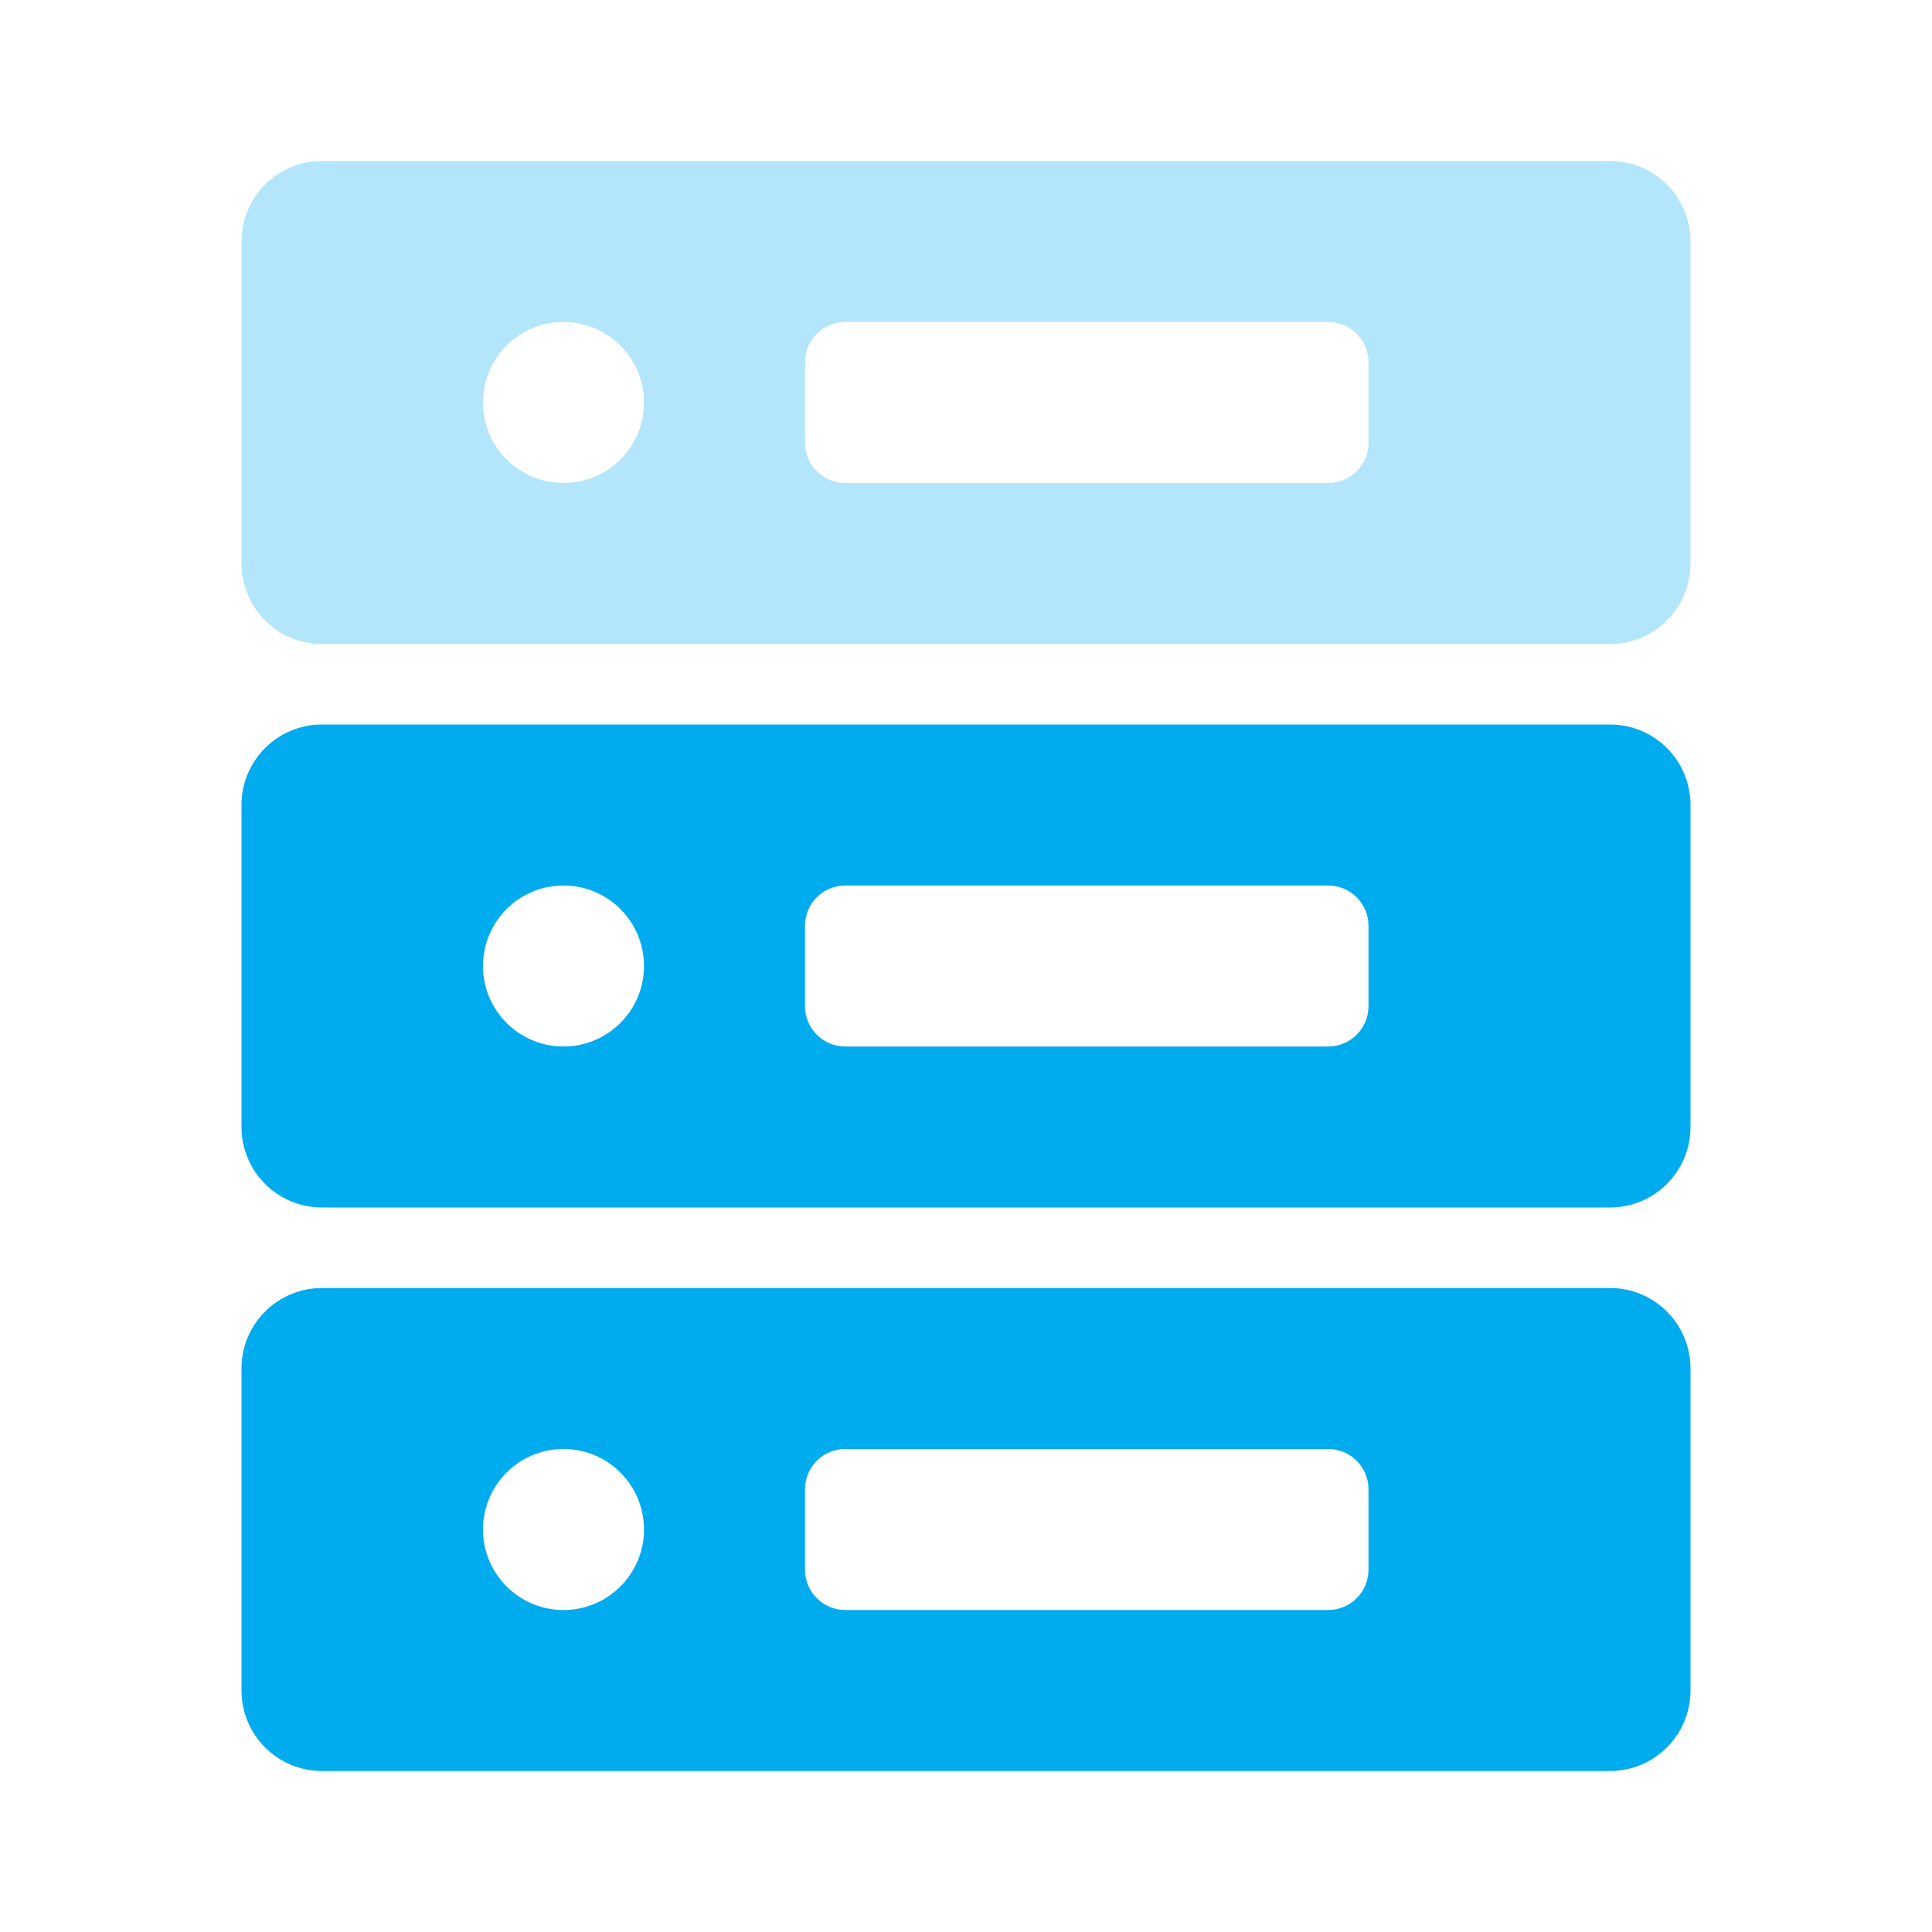
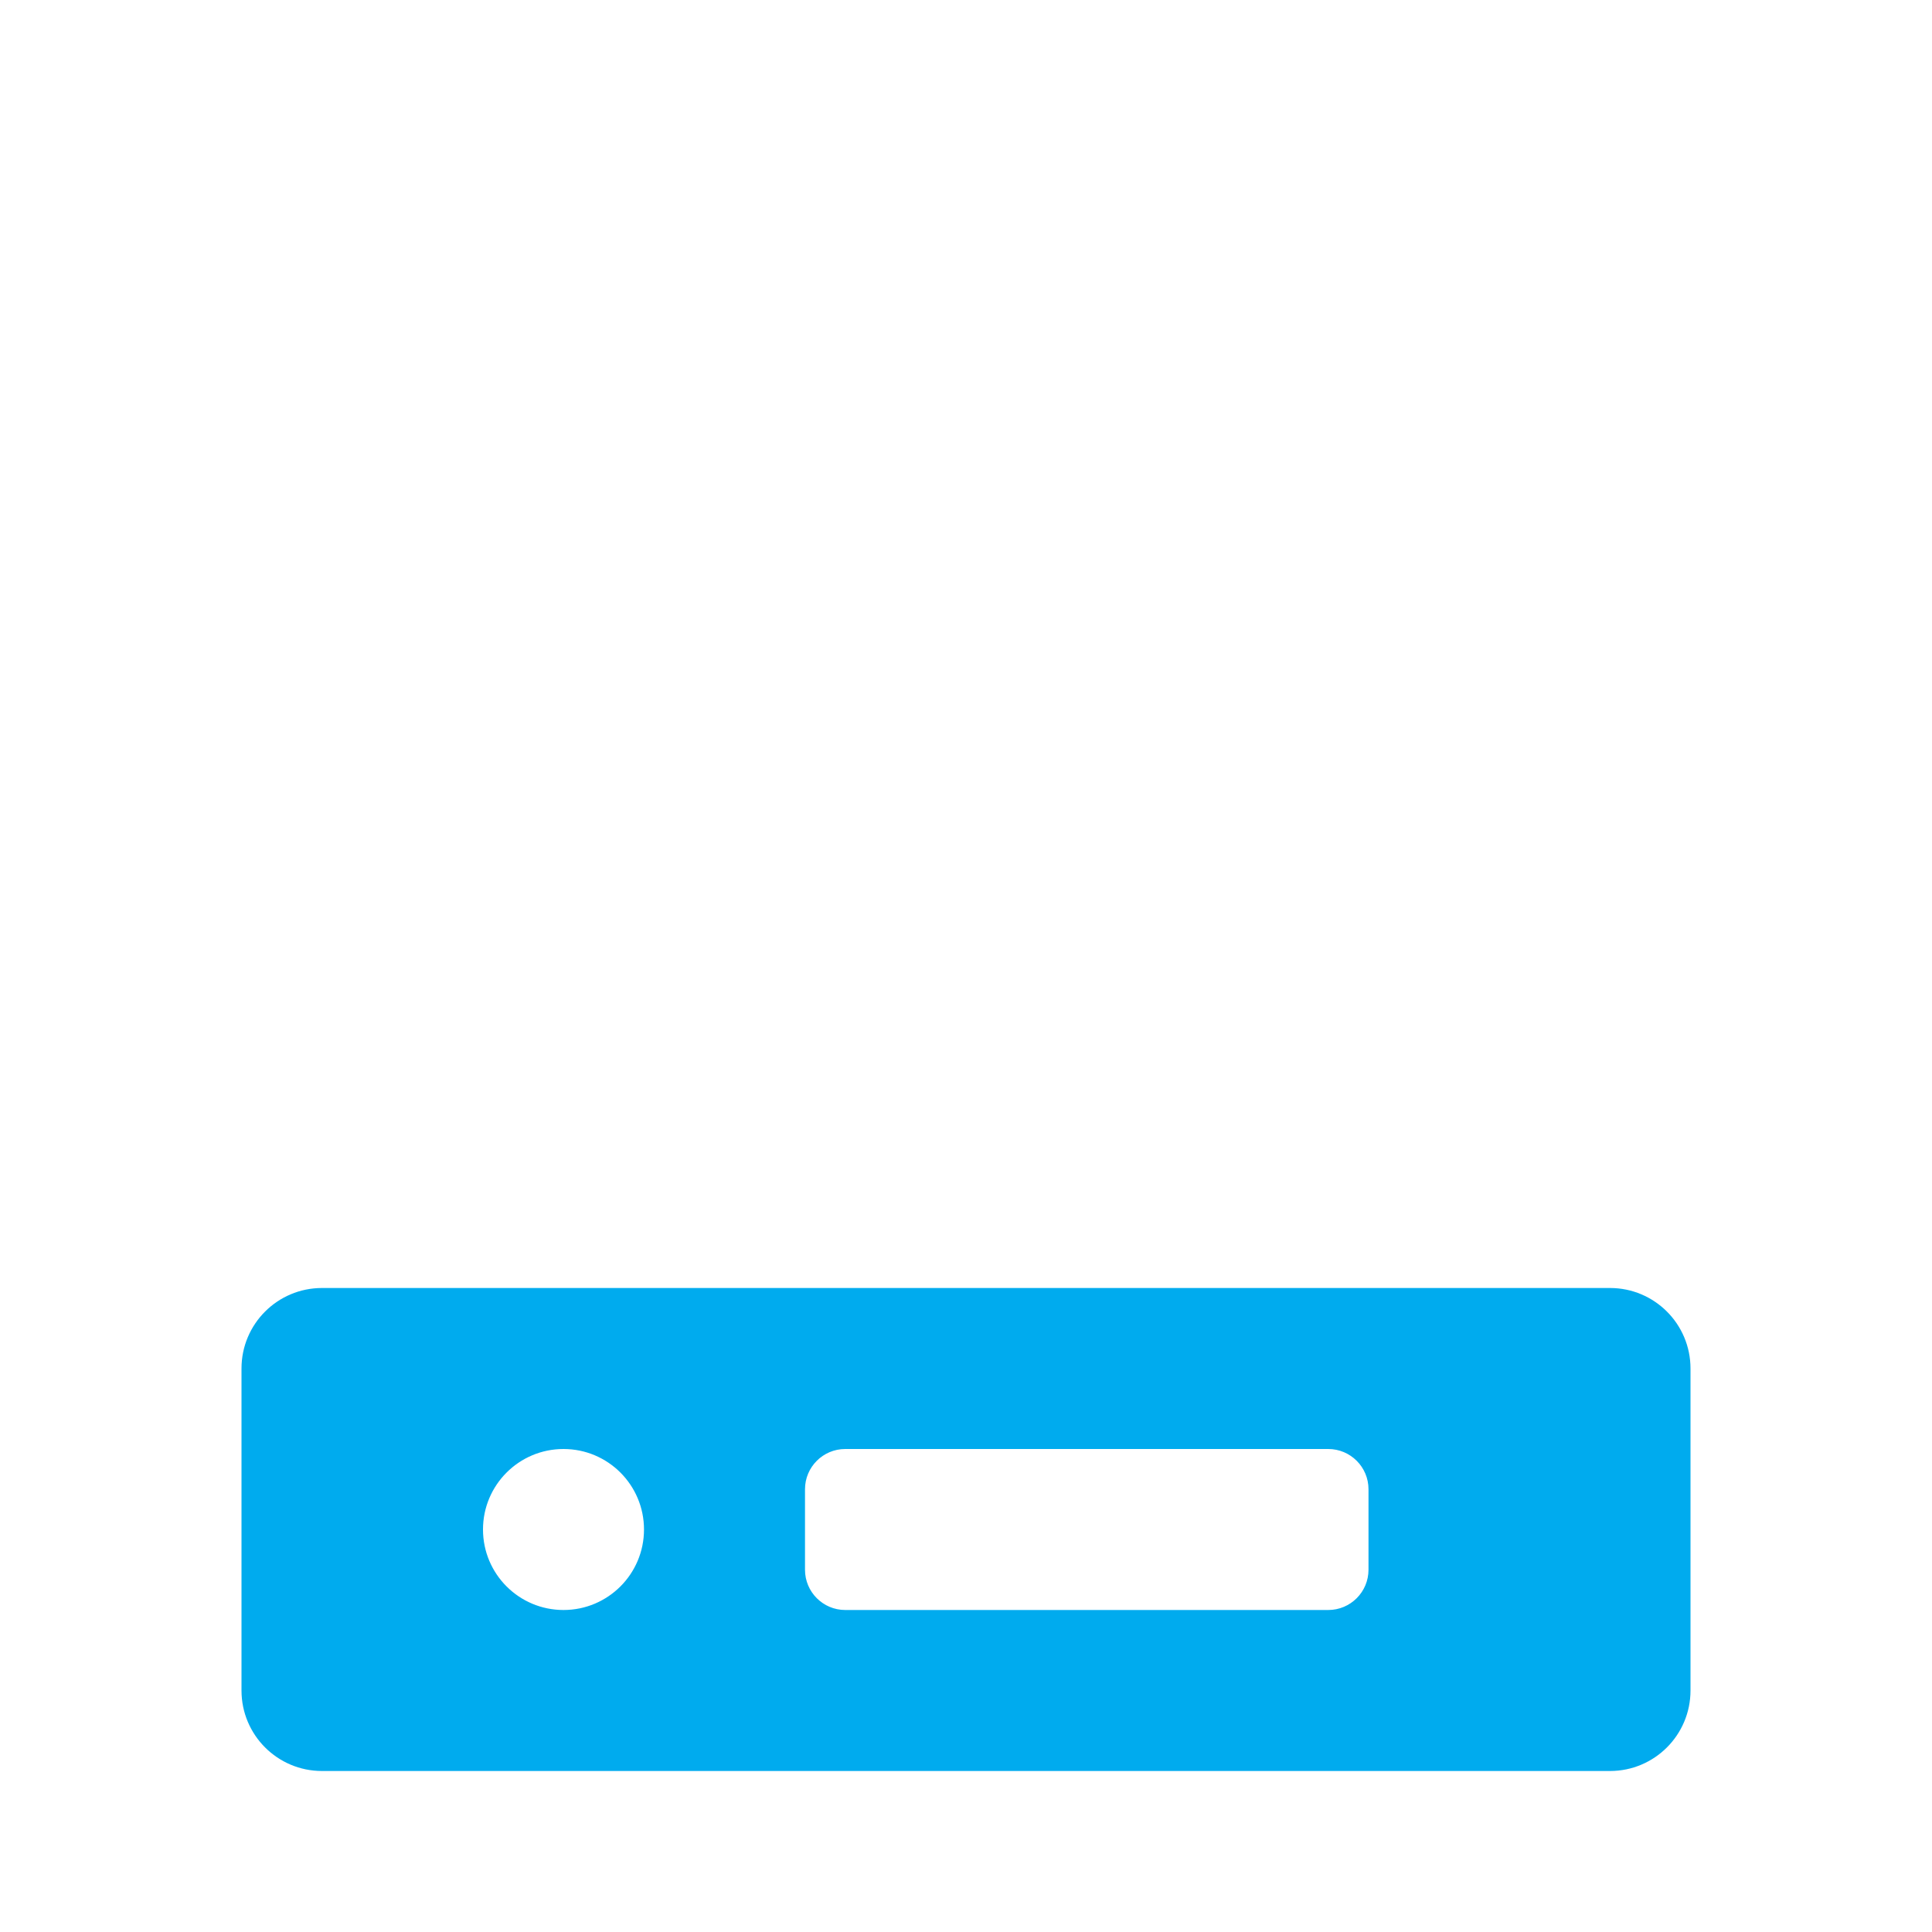
<svg xmlns="http://www.w3.org/2000/svg" width="48" height="48" viewBox="0 0 48 48" fill="none">
-   <path opacity="0.3" fill-rule="evenodd" clip-rule="evenodd" d="M6 6C6 4.895 6.895 4 8 4H40C41.105 4 42 4.895 42 6V14C42 15.105 41.105 16 40 16H8C6.895 16 6 15.105 6 14V6ZM20 9C20 8.448 20.448 8 21 8H33C33.552 8 34 8.448 34 9V11C34 11.552 33.552 12 33 12H21C20.448 12 20 11.552 20 11V9ZM16 10C16 11.105 15.105 12 14 12C12.895 12 12 11.105 12 10C12 8.895 12.895 8 14 8C15.105 8 16 8.895 16 10Z" fill="#00ABEE" />
-   <path fill-rule="evenodd" clip-rule="evenodd" d="M6 20C6 18.895 6.895 18 8 18H40C41.105 18 42 18.895 42 20V28C42 29.105 41.105 30 40 30H8C6.895 30 6 29.105 6 28V20ZM20 23C20 22.448 20.448 22 21 22H33C33.552 22 34 22.448 34 23V25C34 25.552 33.552 26 33 26H21C20.448 26 20 25.552 20 25V23ZM16 24C16 25.105 15.105 26 14 26C12.895 26 12 25.105 12 24C12 22.895 12.895 22 14 22C15.105 22 16 22.895 16 24Z" fill="#00ABEE" />
  <path fill-rule="evenodd" clip-rule="evenodd" d="M6 34C6 32.895 6.895 32 8 32H40C41.105 32 42 32.895 42 34V42C42 43.105 41.105 44 40 44H8C6.895 44 6 43.105 6 42V34ZM20 37C20 36.448 20.448 36 21 36H33C33.552 36 34 36.448 34 37V39C34 39.552 33.552 40 33 40H21C20.448 40 20 39.552 20 39V37ZM16 38C16 39.105 15.105 40 14 40C12.895 40 12 39.105 12 38C12 36.895 12.895 36 14 36C15.105 36 16 36.895 16 38Z" fill="#00ABEE" />
</svg>